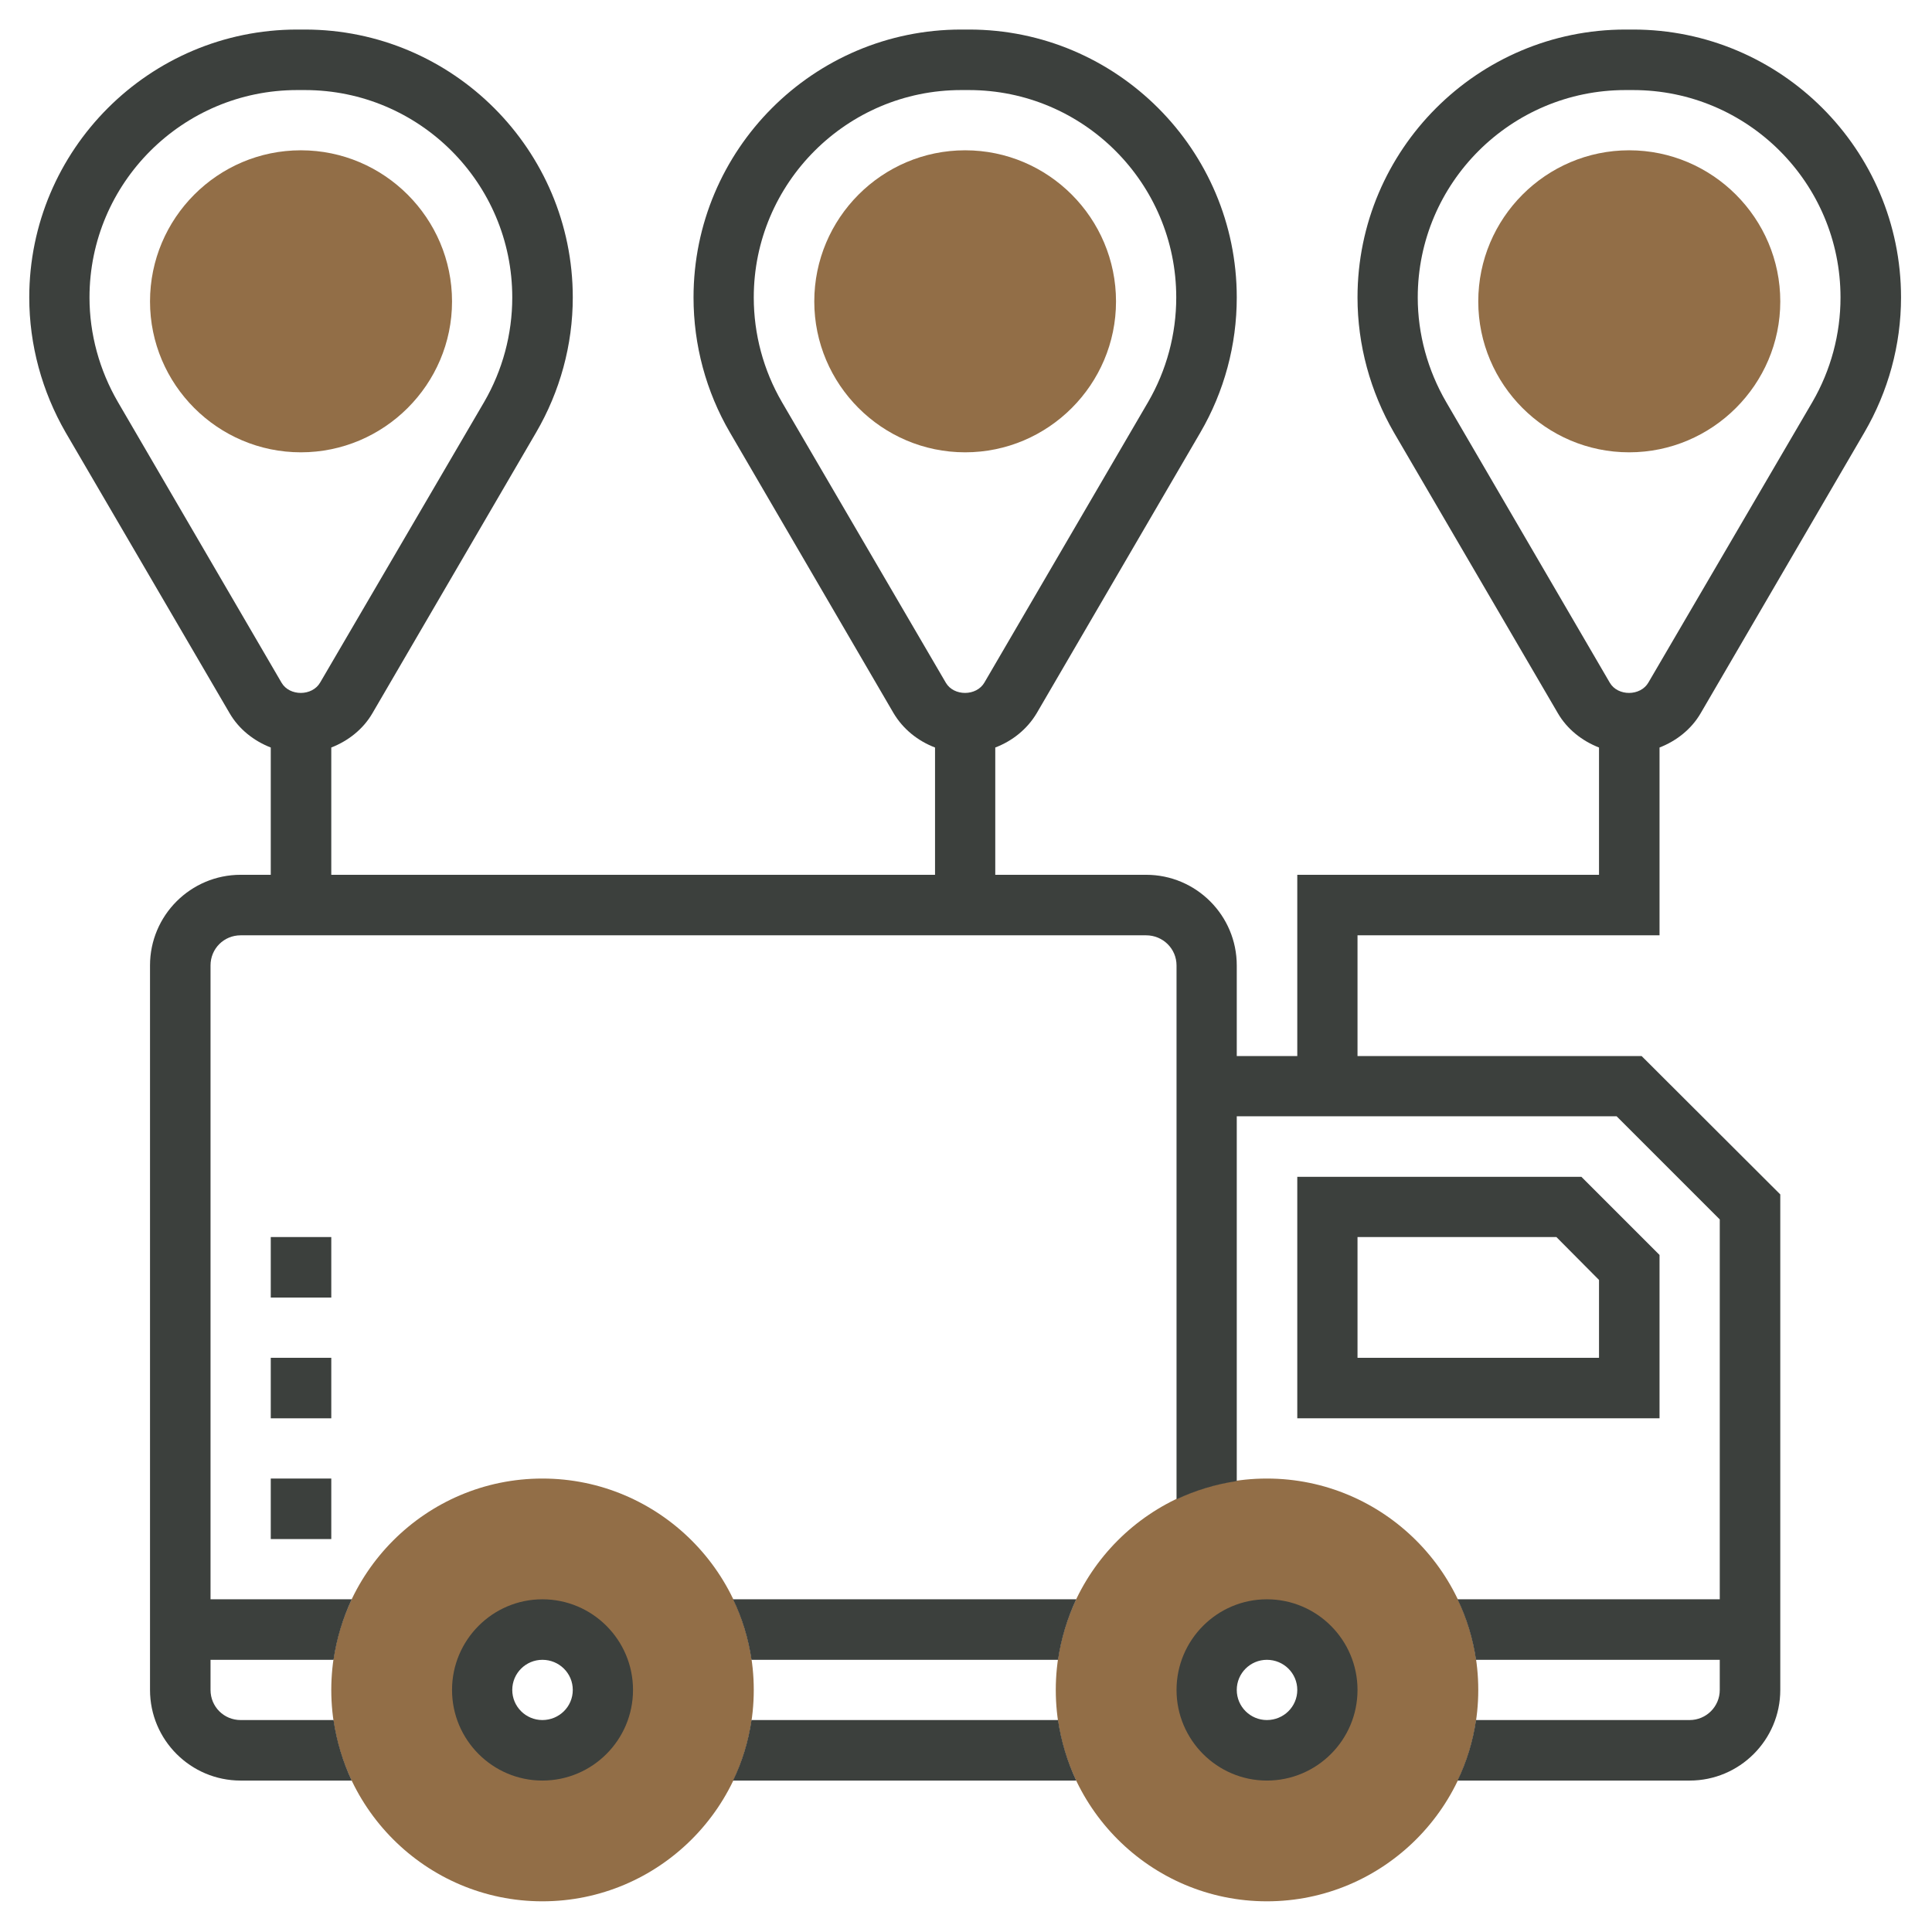
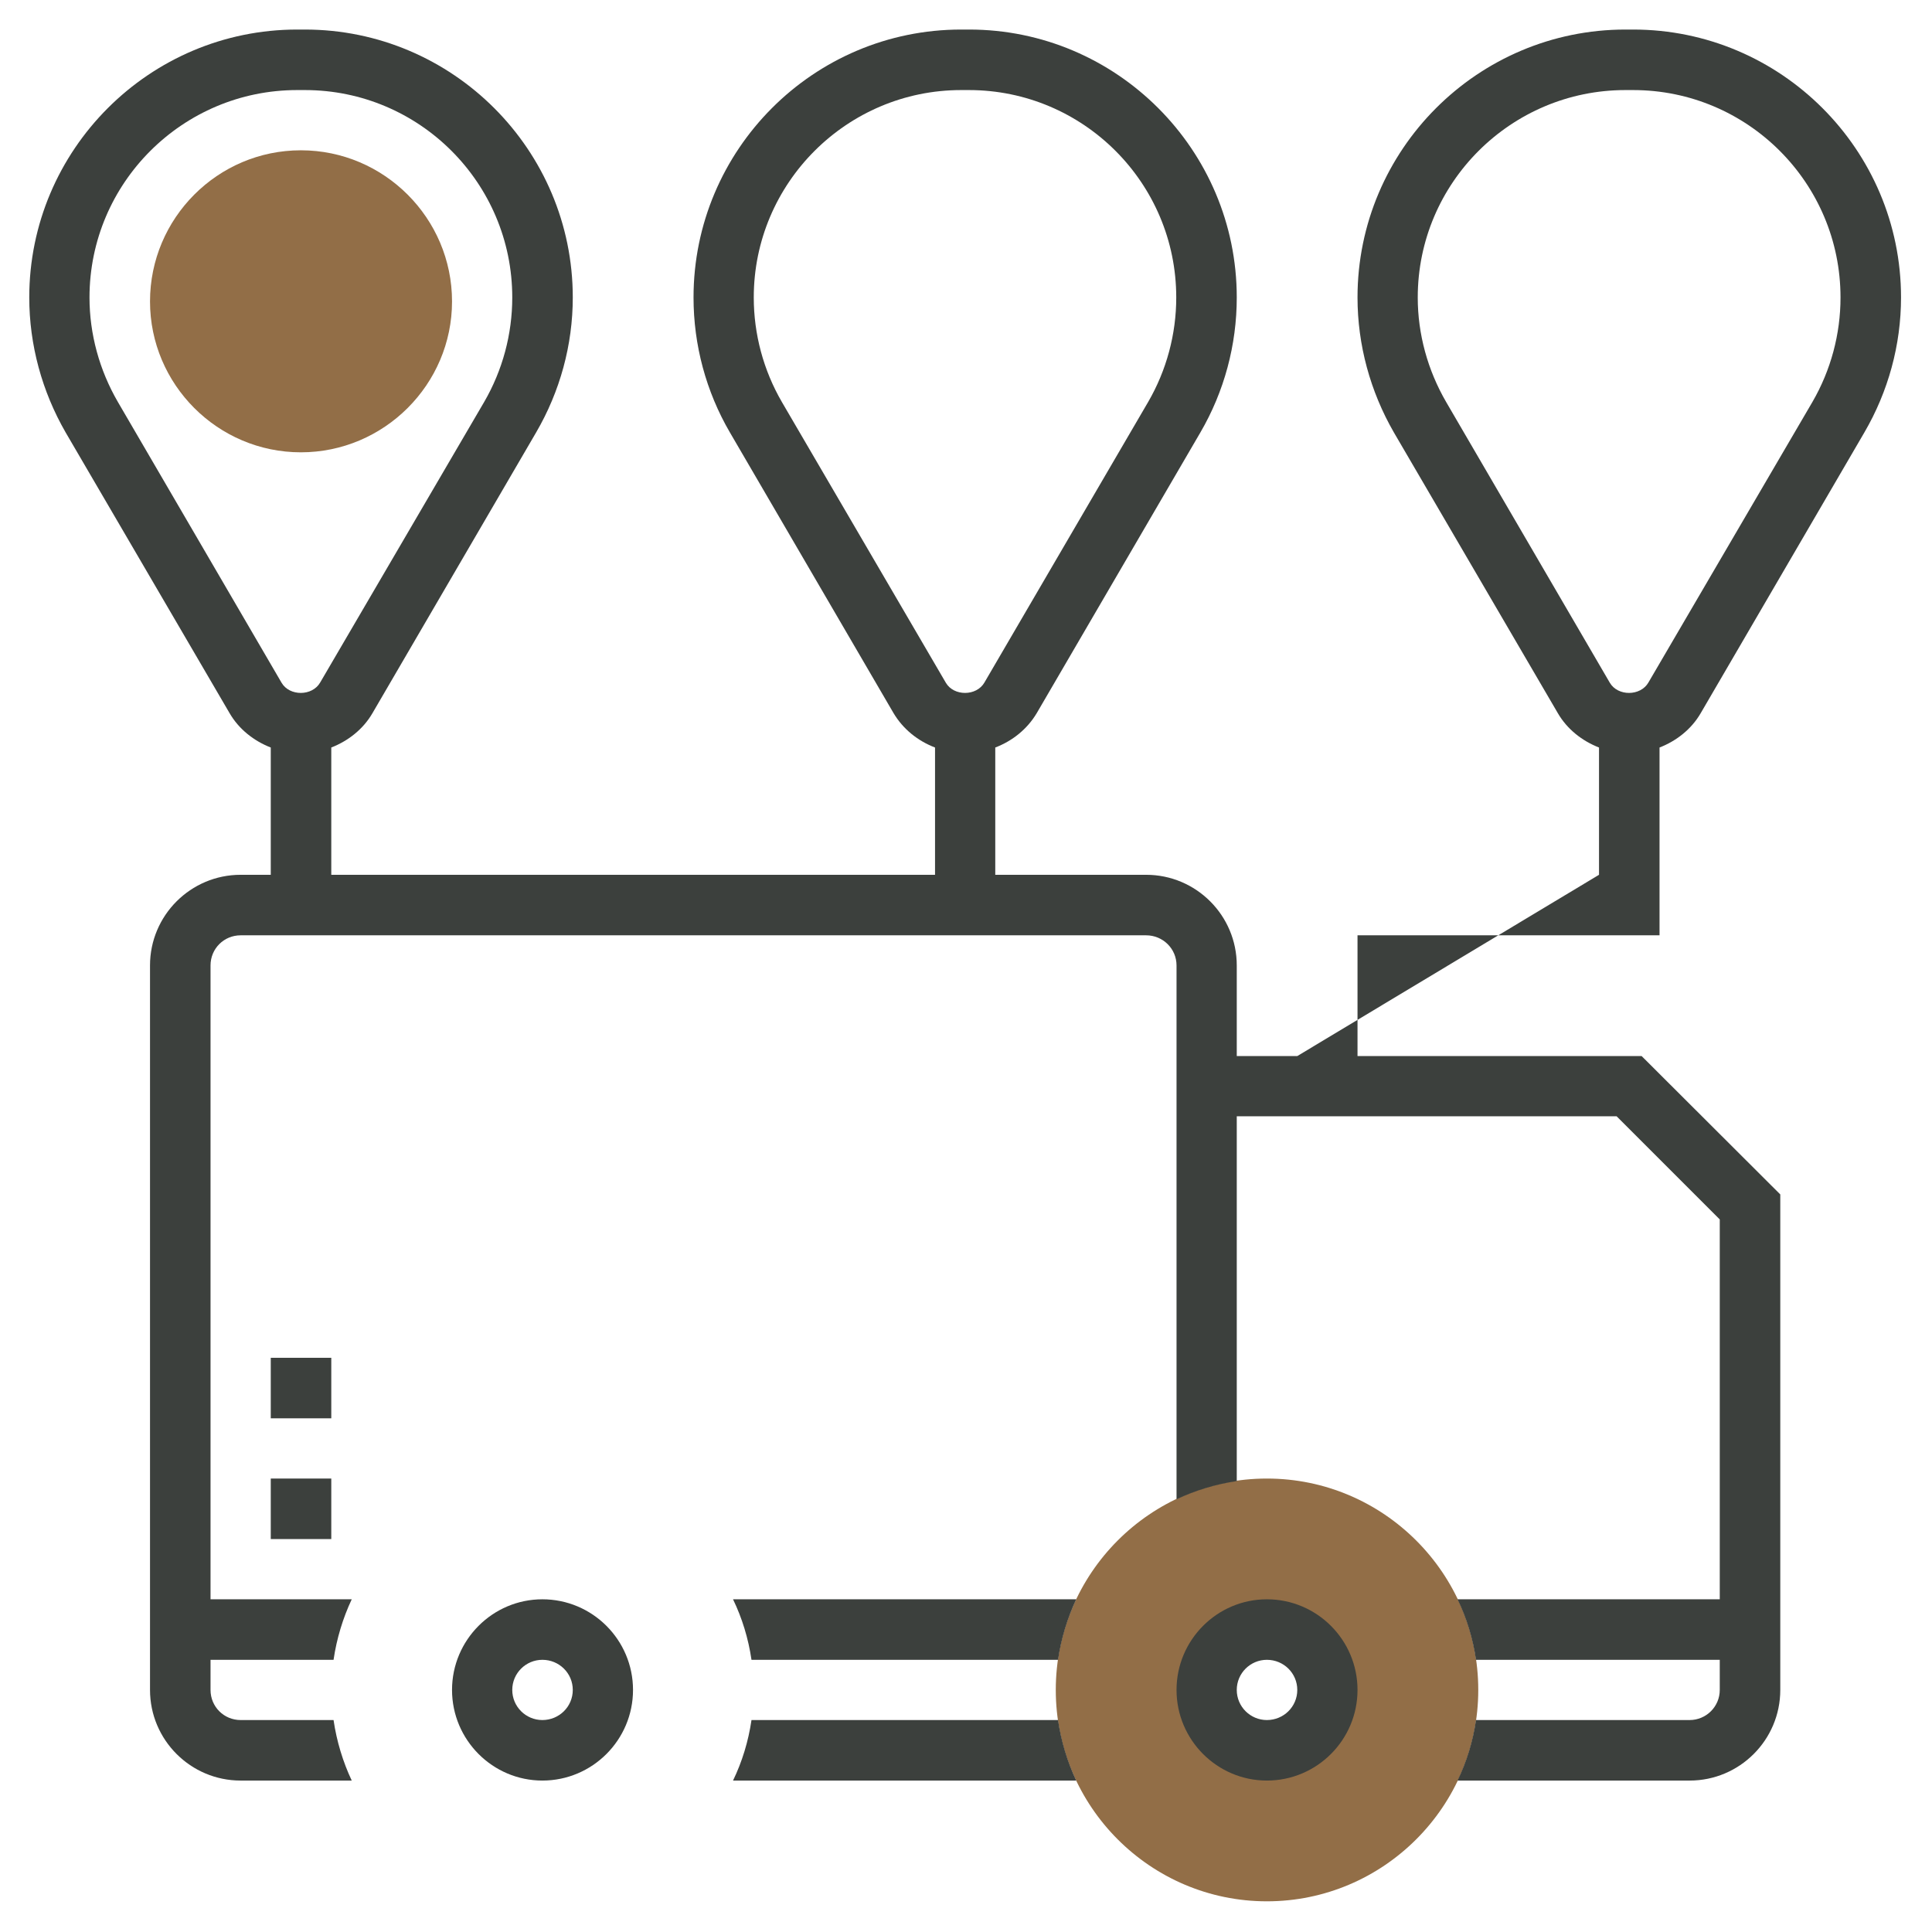
<svg xmlns="http://www.w3.org/2000/svg" width="68" height="68" viewBox="0 0 68 68" fill="none">
  <desc>
			Created with Pixso.
	</desc>
  <defs>
    <clipPath id="clip48_1165">
      <rect id="Layer_6" width="68" height="68" fill="white" fill-opacity="0" />
    </clipPath>
  </defs>
  <g clip-path="url(#clip48_1165)">
    <path id="path" d="M44.59 66.92C40.49 66.92 37.16 63.58 37.16 59.48C37.16 55.38 40.49 52.04 44.59 52.04C48.69 52.04 52.03 55.38 52.03 59.48C52.03 63.58 48.69 66.92 44.59 66.92ZM44.59 57.37C43.43 57.37 42.48 58.32 42.48 59.48C42.48 60.64 43.43 61.59 44.59 61.59C45.76 61.59 46.7 60.64 46.7 59.48C46.7 58.32 45.76 57.37 44.59 57.37Z" fill="#926E47" fill-opacity="1" fill-rule="nonzero" />
-     <path id="path" d="M19.09 66.92C14.99 66.92 11.66 63.58 11.66 59.48C11.66 55.38 14.99 52.04 19.09 52.04C23.19 52.04 26.53 55.38 26.53 59.48C26.53 63.58 23.19 66.92 19.09 66.92ZM19.09 57.37C17.93 57.37 16.98 58.32 16.98 59.48C16.98 60.64 17.93 61.59 19.09 61.59C20.26 61.59 21.2 60.64 21.2 59.48C21.2 58.32 20.26 57.37 19.09 57.37Z" fill="#926E47" fill-opacity="1" fill-rule="nonzero" />
-     <path id="path" d="M57.34 15.92C54.41 15.92 52.03 13.53 52.03 10.61C52.03 7.68 54.41 5.29 57.34 5.29C60.27 5.29 62.66 7.68 62.66 10.61C62.66 13.53 60.27 15.92 57.34 15.92Z" fill="#926E47" fill-opacity="1" fill-rule="nonzero" />
-     <path id="path" d="M33.97 15.92C31.04 15.92 28.66 13.53 28.66 10.61C28.66 7.68 31.04 5.29 33.97 5.29C36.9 5.29 39.28 7.68 39.28 10.61C39.28 13.53 36.9 15.92 33.97 15.92Z" fill="#926E47" fill-opacity="1" fill-rule="nonzero" />
    <path id="path" d="M10.59 15.92C7.66 15.92 5.28 13.53 5.28 10.61C5.28 7.68 7.66 5.29 10.59 5.29C13.52 5.29 15.91 7.68 15.91 10.61C15.91 13.53 13.52 15.92 10.59 15.92Z" fill="#926E47" fill-opacity="1" fill-rule="nonzero" />
    <path id="path" d="M26.45 60.54C26.34 61.29 26.12 62.01 25.8 62.67L37.88 62.67C37.57 62.01 37.35 61.29 37.24 60.54L26.45 60.54Z" fill="#3C403D" fill-opacity="1" fill-rule="nonzero" />
    <path id="path" d="M26.45 58.42L37.24 58.42C37.35 57.67 37.57 56.95 37.88 56.29L25.8 56.29C26.12 56.95 26.34 57.67 26.45 58.42Z" fill="#3C403D" fill-opacity="1" fill-rule="nonzero" />
    <path id="path" d="M44.59 56.29C42.84 56.29 41.41 57.72 41.41 59.48C41.41 61.24 42.84 62.67 44.59 62.67C46.35 62.67 47.78 61.24 47.78 59.48C47.78 57.72 46.35 56.29 44.59 56.29ZM44.59 60.54C44.01 60.54 43.53 60.07 43.53 59.48C43.53 58.89 44.01 58.42 44.59 58.42C45.18 58.42 45.66 58.89 45.66 59.48C45.66 60.07 45.18 60.54 44.59 60.54Z" fill="#3C403D" fill-opacity="1" fill-rule="nonzero" />
    <path id="path" d="M19.09 56.29C17.34 56.29 15.91 57.72 15.91 59.48C15.91 61.24 17.34 62.67 19.09 62.67C20.85 62.67 22.28 61.24 22.28 59.48C22.28 57.72 20.85 56.29 19.09 56.29ZM19.09 60.54C18.51 60.54 18.03 60.07 18.03 59.48C18.03 58.89 18.51 58.42 19.09 58.42C19.68 58.42 20.16 58.89 20.16 59.48C20.16 60.07 19.68 60.54 19.09 60.54Z" fill="#3C403D" fill-opacity="1" fill-rule="nonzero" />
-     <path id="path" d="M58.41 44.17L55.66 41.42L45.66 41.42L45.66 49.92L58.41 49.92L58.41 44.17ZM56.28 47.79L47.78 47.79L47.78 43.54L54.78 43.54L56.28 45.05L56.28 47.79Z" fill="#3C403D" fill-opacity="1" fill-rule="nonzero" />
-     <path id="path" d="M58.41 32.92L58.41 26.31C59 26.08 59.53 25.67 59.86 25.1L65.62 15.22C66.46 13.78 66.91 12.14 66.91 10.47C66.91 5.27 62.68 1.04 57.48 1.04L57.21 1.04C52.01 1.04 47.78 5.27 47.78 10.47C47.78 12.14 48.23 13.78 49.06 15.22L54.83 25.1C55.16 25.67 55.69 26.08 56.28 26.31L56.28 30.79L45.66 30.79L45.66 37.17L43.53 37.17L43.53 33.98C43.53 32.22 42.1 30.79 40.34 30.79L35.03 30.79L35.03 26.31C35.63 26.08 36.15 25.67 36.49 25.1L42.25 15.22C43.09 13.78 43.53 12.14 43.53 10.47C43.53 5.27 39.3 1.04 34.11 1.04L33.83 1.04C28.63 1.04 24.41 5.27 24.41 10.47C24.41 12.14 24.85 13.78 25.69 15.22L31.45 25.1C31.79 25.67 32.31 26.08 32.91 26.31L32.91 30.79L11.66 30.79L11.66 26.31C12.25 26.08 12.78 25.67 13.11 25.1L18.87 15.22C19.71 13.78 20.16 12.14 20.16 10.47C20.16 5.27 15.93 1.04 10.73 1.04L10.46 1.04C5.26 1.04 1.03 5.27 1.03 10.47C1.03 12.14 1.48 13.78 2.31 15.22L8.08 25.1C8.41 25.67 8.94 26.08 9.53 26.31L9.53 30.79L8.47 30.79C6.71 30.79 5.28 32.22 5.28 33.98L5.28 59.48C5.28 61.24 6.71 62.67 8.47 62.67L12.38 62.67C12.07 62.01 11.85 61.29 11.74 60.54L8.47 60.54C7.88 60.54 7.41 60.07 7.41 59.48L7.41 58.42L11.74 58.42C11.85 57.67 12.07 56.95 12.38 56.29L7.41 56.29L7.41 33.98C7.41 33.39 7.88 32.92 8.47 32.92L40.34 32.92C40.93 32.92 41.41 33.39 41.41 33.98L41.41 52.77C42.07 52.46 42.78 52.24 43.53 52.13L43.53 39.29L56.9 39.29L60.53 42.92L60.53 56.29L51.3 56.29C51.62 56.95 51.84 57.67 51.95 58.42L60.53 58.42L60.53 59.48C60.53 60.07 60.05 60.54 59.47 60.54L51.95 60.54C51.84 61.29 51.62 62.01 51.3 62.67L59.47 62.67C61.23 62.67 62.66 61.24 62.66 59.48L62.66 42.04L57.78 37.17L47.78 37.17L47.78 32.92L58.41 32.92ZM50.9 14.15C50.25 13.03 49.9 11.76 49.9 10.47C49.9 6.44 53.18 3.17 57.21 3.17L57.48 3.17C61.51 3.17 64.78 6.44 64.78 10.47C64.78 11.76 64.44 13.03 63.79 14.15L58.02 24.02C57.74 24.51 56.94 24.51 56.66 24.03L50.9 14.15ZM27.52 14.15C26.87 13.03 26.53 11.76 26.53 10.47C26.53 6.44 29.81 3.17 33.83 3.17L34.1 3.17C38.13 3.17 41.4 6.44 41.4 10.47C41.4 11.76 41.06 13.03 40.41 14.15L34.65 24.02C34.37 24.51 33.57 24.51 33.29 24.03L27.52 14.15ZM4.15 14.15C3.5 13.03 3.15 11.76 3.15 10.47C3.15 6.44 6.43 3.17 10.46 3.17L10.73 3.17C14.76 3.17 18.03 6.44 18.03 10.47C18.03 11.76 17.69 13.03 17.04 14.15L11.27 24.02C10.99 24.51 10.19 24.51 9.91 24.03L4.15 14.15Z" fill="#3C403D" fill-opacity="1" fill-rule="nonzero" />
+     <path id="path" d="M58.41 32.92L58.41 26.31C59 26.08 59.53 25.67 59.86 25.1L65.62 15.22C66.46 13.78 66.91 12.14 66.91 10.47C66.91 5.27 62.68 1.04 57.48 1.04L57.21 1.04C52.01 1.04 47.78 5.27 47.78 10.47C47.78 12.14 48.23 13.78 49.06 15.22L54.83 25.1C55.16 25.67 55.69 26.08 56.28 26.31L56.28 30.79L45.66 37.17L43.53 37.17L43.53 33.98C43.53 32.22 42.1 30.79 40.34 30.79L35.03 30.79L35.03 26.31C35.63 26.08 36.15 25.67 36.49 25.1L42.25 15.22C43.09 13.78 43.53 12.14 43.53 10.47C43.53 5.27 39.3 1.04 34.11 1.04L33.83 1.04C28.63 1.04 24.41 5.27 24.41 10.47C24.41 12.14 24.85 13.78 25.69 15.22L31.45 25.1C31.79 25.67 32.31 26.08 32.91 26.31L32.91 30.79L11.66 30.79L11.66 26.31C12.25 26.08 12.78 25.67 13.11 25.1L18.87 15.22C19.71 13.78 20.16 12.14 20.16 10.47C20.16 5.27 15.93 1.04 10.73 1.04L10.46 1.04C5.26 1.04 1.03 5.27 1.03 10.47C1.03 12.14 1.48 13.78 2.31 15.22L8.08 25.1C8.41 25.67 8.94 26.08 9.53 26.31L9.53 30.79L8.47 30.79C6.71 30.79 5.28 32.22 5.28 33.98L5.28 59.48C5.28 61.24 6.71 62.67 8.47 62.67L12.38 62.67C12.07 62.01 11.85 61.29 11.74 60.54L8.47 60.54C7.88 60.54 7.41 60.07 7.41 59.48L7.41 58.42L11.74 58.42C11.85 57.67 12.07 56.95 12.38 56.29L7.41 56.29L7.41 33.98C7.41 33.39 7.88 32.92 8.47 32.92L40.34 32.92C40.93 32.92 41.41 33.39 41.41 33.98L41.41 52.77C42.07 52.46 42.78 52.24 43.53 52.13L43.53 39.29L56.9 39.29L60.53 42.92L60.53 56.29L51.3 56.29C51.62 56.95 51.84 57.67 51.95 58.42L60.53 58.42L60.53 59.48C60.53 60.07 60.05 60.54 59.47 60.54L51.95 60.54C51.84 61.29 51.62 62.01 51.3 62.67L59.47 62.67C61.23 62.67 62.66 61.24 62.66 59.48L62.66 42.04L57.78 37.17L47.78 37.17L47.78 32.92L58.41 32.92ZM50.9 14.15C50.25 13.03 49.9 11.76 49.9 10.47C49.9 6.44 53.18 3.17 57.21 3.17L57.48 3.17C61.51 3.17 64.78 6.44 64.78 10.47C64.78 11.76 64.44 13.03 63.79 14.15L58.02 24.02C57.74 24.51 56.94 24.51 56.66 24.03L50.9 14.15ZM27.52 14.15C26.87 13.03 26.53 11.76 26.53 10.47C26.53 6.44 29.81 3.17 33.83 3.17L34.1 3.17C38.13 3.17 41.4 6.44 41.4 10.47C41.4 11.76 41.06 13.03 40.41 14.15L34.65 24.02C34.37 24.51 33.57 24.51 33.29 24.03L27.52 14.15ZM4.15 14.15C3.5 13.03 3.15 11.76 3.15 10.47C3.15 6.44 6.43 3.17 10.46 3.17L10.73 3.17C14.76 3.17 18.03 6.44 18.03 10.47C18.03 11.76 17.69 13.03 17.04 14.15L11.27 24.02C10.99 24.51 10.19 24.51 9.91 24.03L4.15 14.15Z" fill="#3C403D" fill-opacity="1" fill-rule="nonzero" />
    <path id="path" d="M9.53 47.79L11.66 47.79L11.66 49.92L9.53 49.92L9.53 47.79Z" fill="#3C403D" fill-opacity="1" fill-rule="nonzero" />
-     <path id="path" d="M9.53 43.54L11.66 43.54L11.66 45.67L9.53 45.67L9.53 43.54Z" fill="#3C403D" fill-opacity="1" fill-rule="nonzero" />
    <path id="path" d="M9.53 52.04L11.66 52.04L11.66 54.17L9.53 54.17L9.53 52.04Z" fill="#3C403D" fill-opacity="1" fill-rule="nonzero" />
  </g>
</svg>